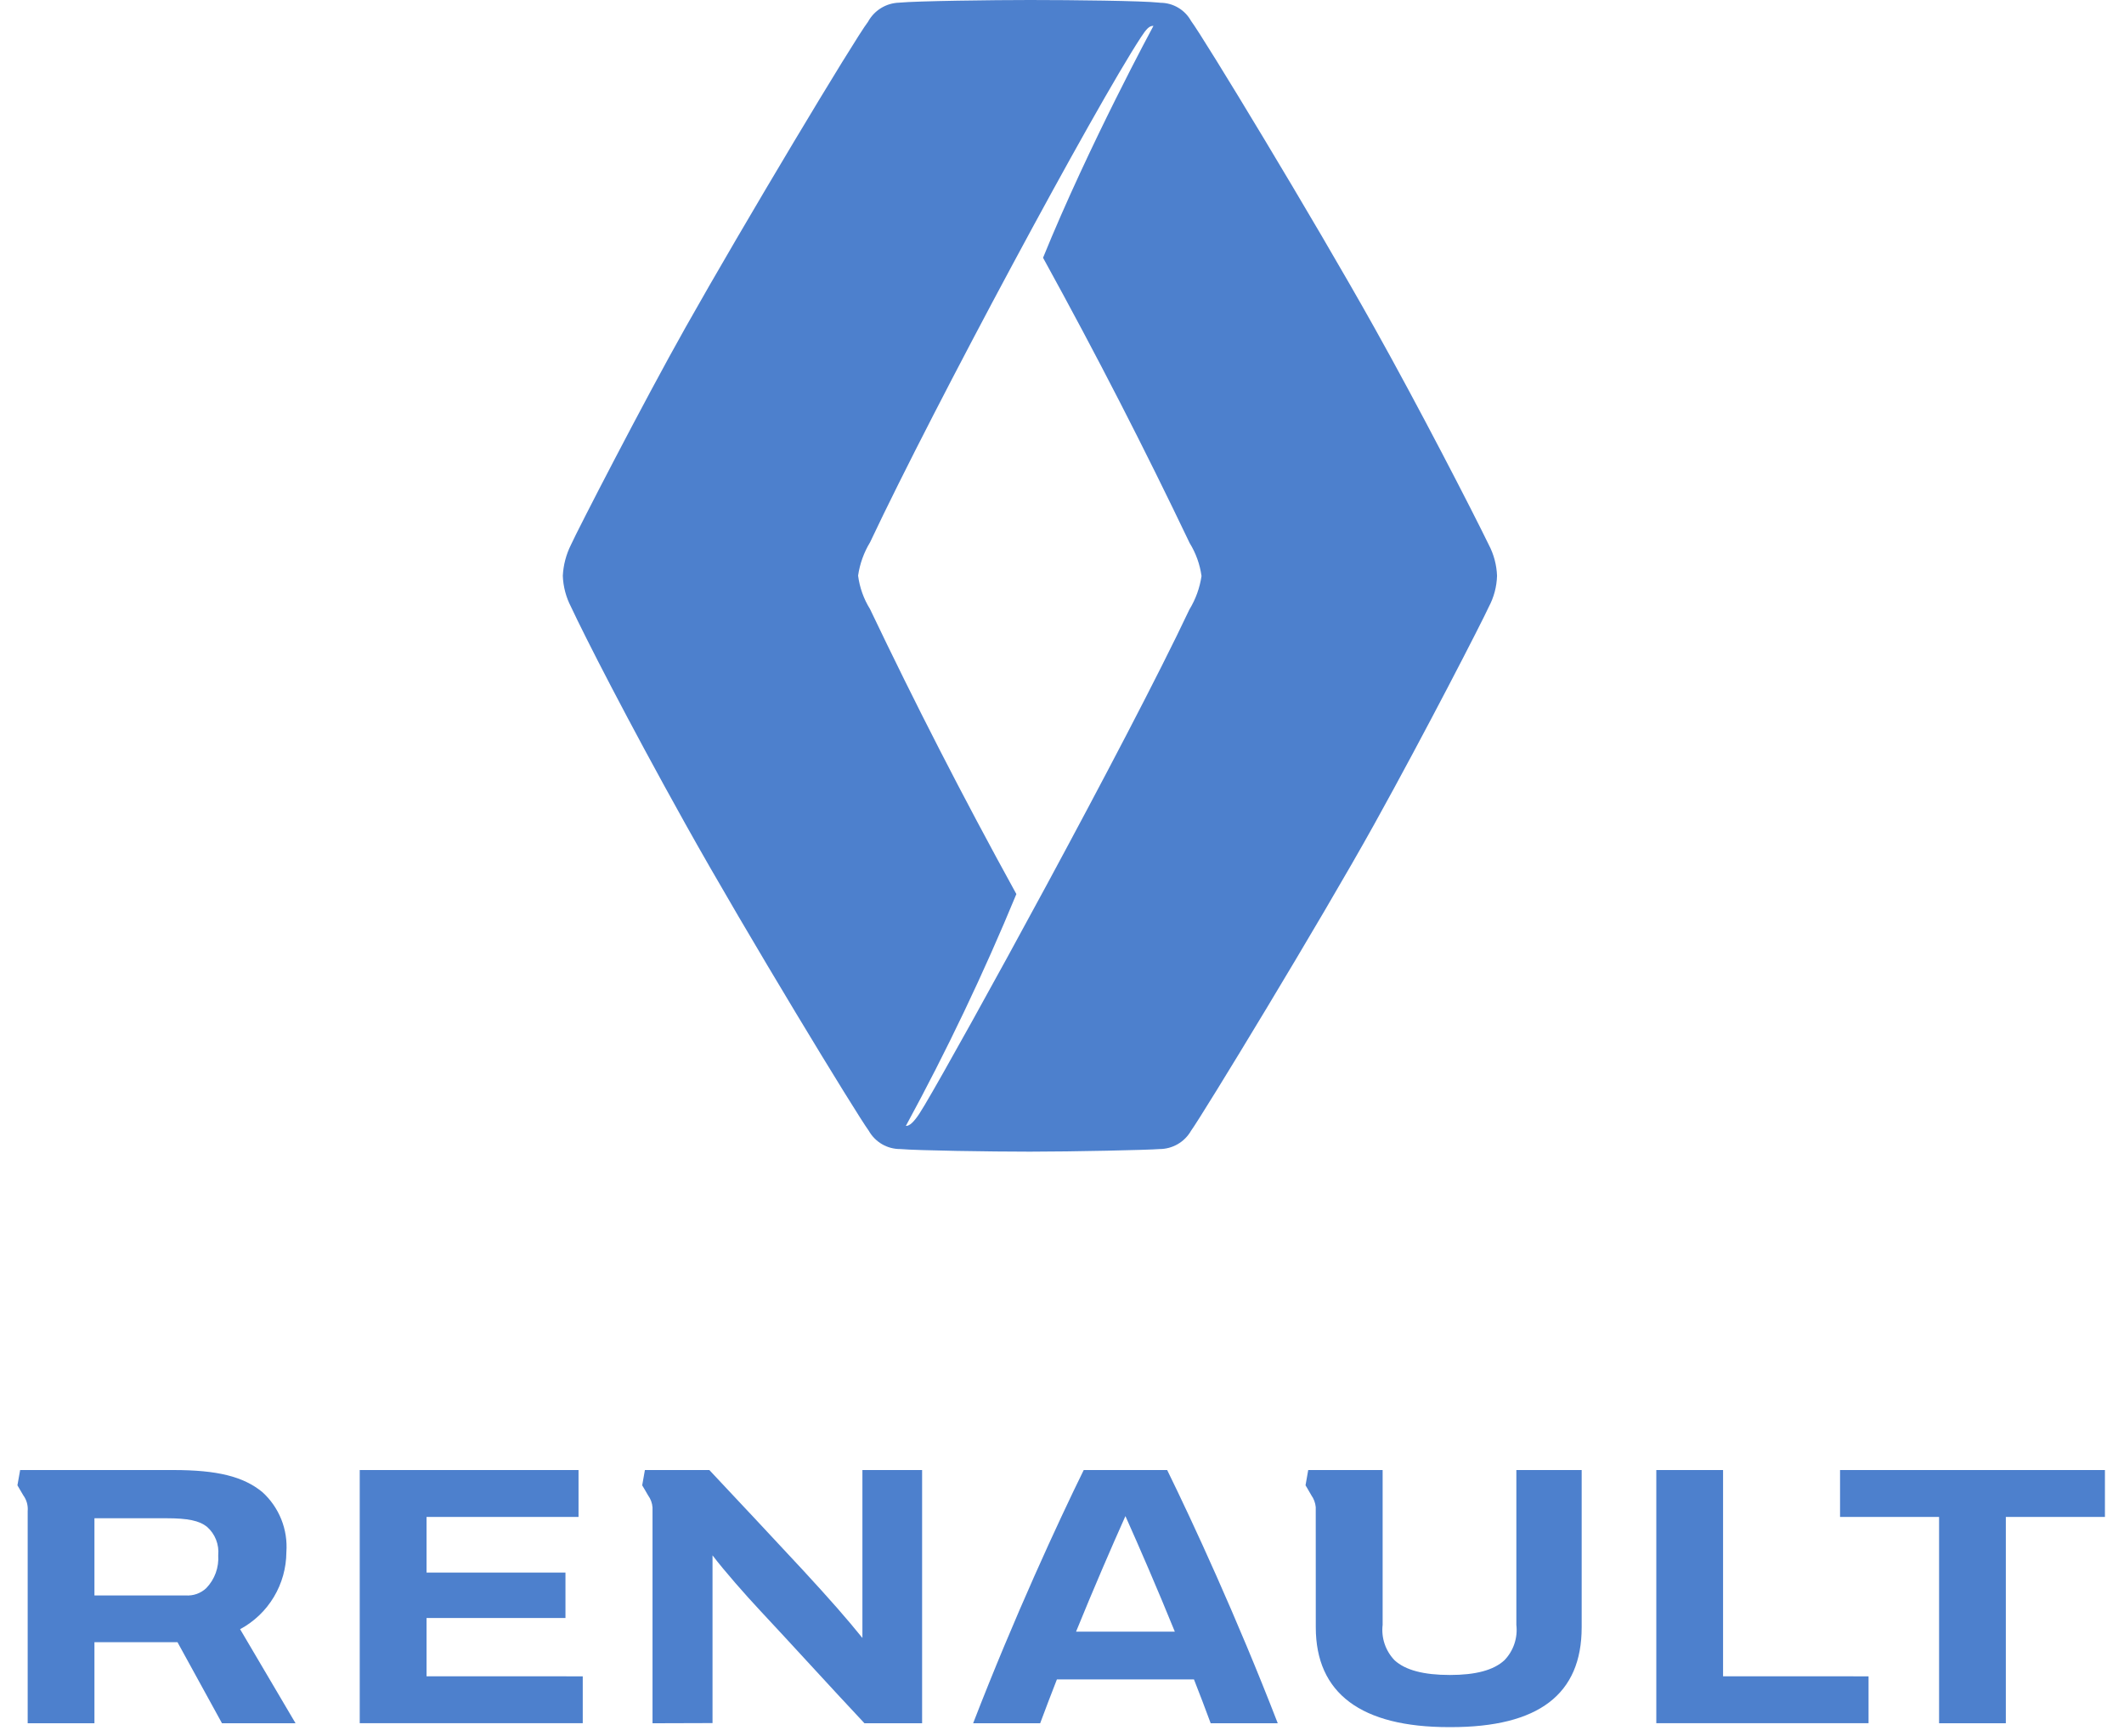
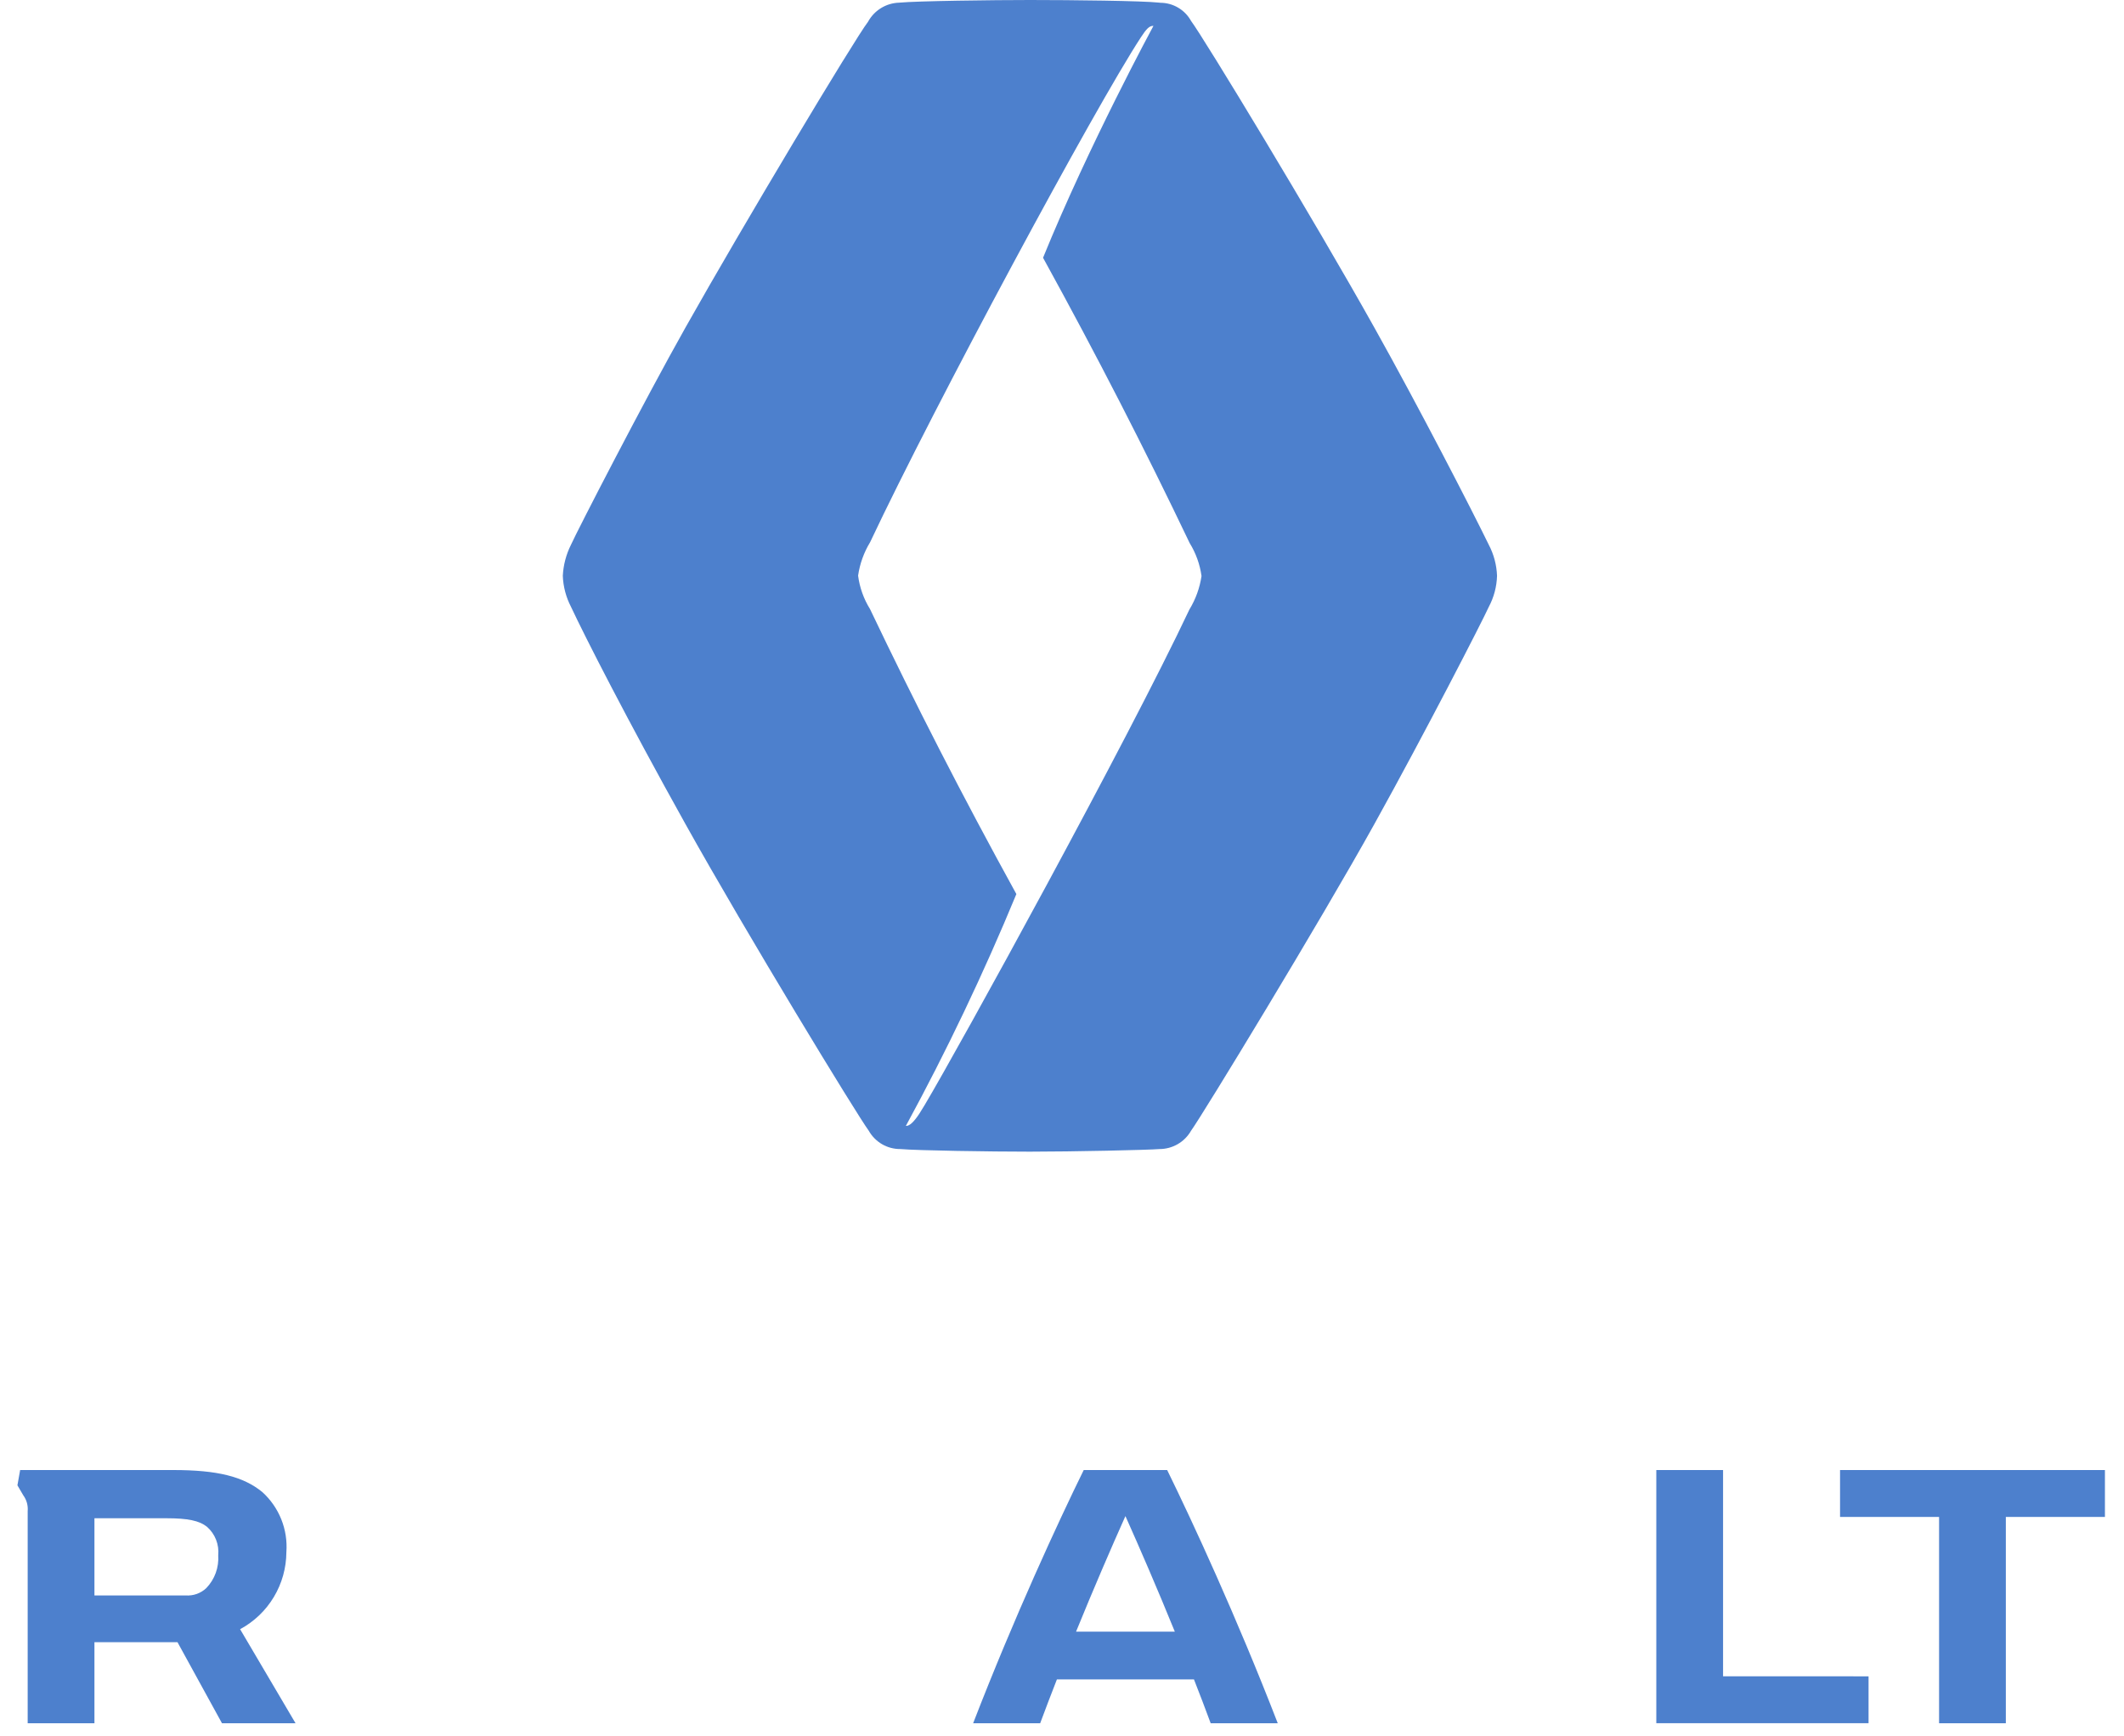
<svg xmlns="http://www.w3.org/2000/svg" width="93" height="76" viewBox="0 0 93 76" fill="none">
  <g clip-path="url(#clip0_17_446)">
    <g clip-path="url(#clip1_17_446)">
      <path d="M65.188 23.852C64.446 22.325 62.134 17.84 60.175 14.339C57.49 9.539 52.695 1.638 52.151 0.917C52.019 0.677 51.825 0.477 51.59 0.338C51.355 0.198 51.087 0.123 50.814 0.122L50.741 0.114C50.016 0.035 46.944 0 45.095 0C43.512 0 40.148 0.041 39.364 0.117C39.085 0.126 38.812 0.208 38.574 0.355C38.336 0.502 38.14 0.708 38.006 0.955C37.428 1.699 32.553 9.825 30.014 14.338C28.175 17.603 25.27 23.244 24.999 23.852C24.788 24.274 24.666 24.736 24.643 25.209C24.66 25.682 24.783 26.145 25.001 26.565C25.61 27.869 27.448 31.477 30.014 36.078C32.69 40.877 37.525 48.809 38.038 49.5C38.176 49.746 38.378 49.95 38.621 50.092C38.865 50.233 39.142 50.306 39.424 50.304C40.168 50.369 43.378 50.418 45.095 50.418C46.95 50.418 50.304 50.345 50.767 50.304C51.048 50.304 51.324 50.23 51.567 50.089C51.811 49.948 52.012 49.745 52.152 49.5C52.639 48.834 57.84 40.289 60.176 36.078C62.416 32.044 64.902 27.198 65.189 26.565C65.412 26.146 65.535 25.682 65.548 25.207C65.531 24.734 65.408 24.271 65.188 23.852ZM52.077 26.686C49.359 32.448 42.011 45.818 40.487 48.377C40.389 48.538 40.31 48.667 40.25 48.761C40.024 49.102 39.829 49.3 39.663 49.292C41.455 45.997 43.07 42.608 44.502 39.141C42.115 34.804 40.063 30.79 38.092 26.66C37.816 26.216 37.639 25.718 37.572 25.2C37.647 24.682 37.826 24.186 38.097 23.739C40.95 17.691 47.935 4.717 49.958 1.628C50.194 1.268 50.32 1.133 50.488 1.133H50.504C50.504 1.133 47.683 6.337 45.67 11.284C48.056 15.621 50.117 19.644 52.089 23.773C52.361 24.213 52.538 24.705 52.609 25.218C52.532 25.738 52.351 26.237 52.077 26.686Z" fill="#4D80CD" />
      <path d="M92.165 64.356V66.41H87.826V75.442H84.903V66.409H80.567V64.356L92.165 64.356Z" fill="#4D80CD" />
      <path d="M81.815 73.387V75.44H72.522V64.356H75.445V73.386L81.815 73.387Z" fill="#4D80CD" />
-       <path d="M25.516 73.387V75.44H15.751V64.356H25.331V66.41H18.677V68.846H24.759V70.833H18.677V73.386L25.516 73.387Z" fill="#4D80CD" />
      <path d="M10.513 71.324C11.122 70.997 11.632 70.511 11.988 69.918C12.345 69.325 12.535 68.646 12.539 67.954C12.575 67.462 12.499 66.969 12.316 66.513C12.133 66.056 11.848 65.647 11.482 65.317C10.652 64.638 9.512 64.356 7.588 64.356H0.882L0.763 65.025C0.763 65.025 0.882 65.224 1.021 65.465C1.167 65.665 1.234 65.911 1.212 66.157V75.442H4.135V71.892H7.771L9.72 75.442H12.941L10.513 71.324ZM9.033 69.524C8.913 69.638 8.77 69.725 8.614 69.781C8.458 69.836 8.292 69.858 8.127 69.846H4.135V66.467H7.288C8.226 66.467 8.726 66.572 9.065 66.842C9.239 66.996 9.375 67.189 9.46 67.405C9.545 67.622 9.578 67.856 9.555 68.088C9.573 68.35 9.536 68.614 9.446 68.862C9.356 69.109 9.216 69.335 9.033 69.524Z" fill="#4D80CD" />
-       <path d="M37.761 64.355V71.708C37.078 70.862 36.362 70.045 35.153 68.734C34.168 67.667 32.114 65.481 31.06 64.357H28.237L28.119 65.026C28.119 65.026 28.24 65.225 28.377 65.466C28.49 65.621 28.558 65.805 28.571 65.997V75.442L31.198 75.434V68.091C31.723 68.781 32.656 69.839 33.279 70.505C34.519 71.827 36.393 73.89 37.85 75.441H40.375V64.356L37.761 64.355Z" fill="#4D80CD" />
-       <path d="M66.394 64.356V71.135C66.427 71.416 66.397 71.701 66.306 71.97C66.215 72.238 66.066 72.483 65.868 72.686C65.395 73.12 64.613 73.328 63.484 73.328C62.338 73.328 61.535 73.117 61.064 72.686C60.867 72.482 60.718 72.238 60.627 71.97C60.536 71.701 60.506 71.416 60.539 71.135V64.356H57.281L57.163 65.025C57.163 65.025 57.284 65.224 57.42 65.465C57.528 65.617 57.593 65.795 57.61 65.98L57.612 71.24C57.612 74.136 59.603 75.611 63.445 75.611H63.526C67.37 75.611 69.254 74.176 69.254 71.24V64.356H66.394Z" fill="#4D80CD" />
      <path d="M51.105 64.356H47.451C46.342 66.614 44.414 70.778 42.609 75.442H45.544C45.778 74.811 46.026 74.167 46.277 73.522H52.278C52.531 74.166 52.778 74.811 53.01 75.442H55.947C54.141 70.778 52.212 66.614 51.105 64.356ZM47.115 71.432C47.885 69.544 48.656 67.758 49.277 66.372C49.898 67.758 50.671 69.543 51.44 71.432H47.115Z" fill="#4D80CD" />
    </g>
  </g>
  <defs>
    <clipPath id="clip0_17_446">
      <rect width="91.403" height="75.613" fill="white" transform="translate(0.763)" />
    </clipPath>
    <clipPath id="clip1_17_446">
      <rect width="91.403" height="75.613" fill="white" transform="translate(0.763)" />
    </clipPath>
  </defs>
</svg>